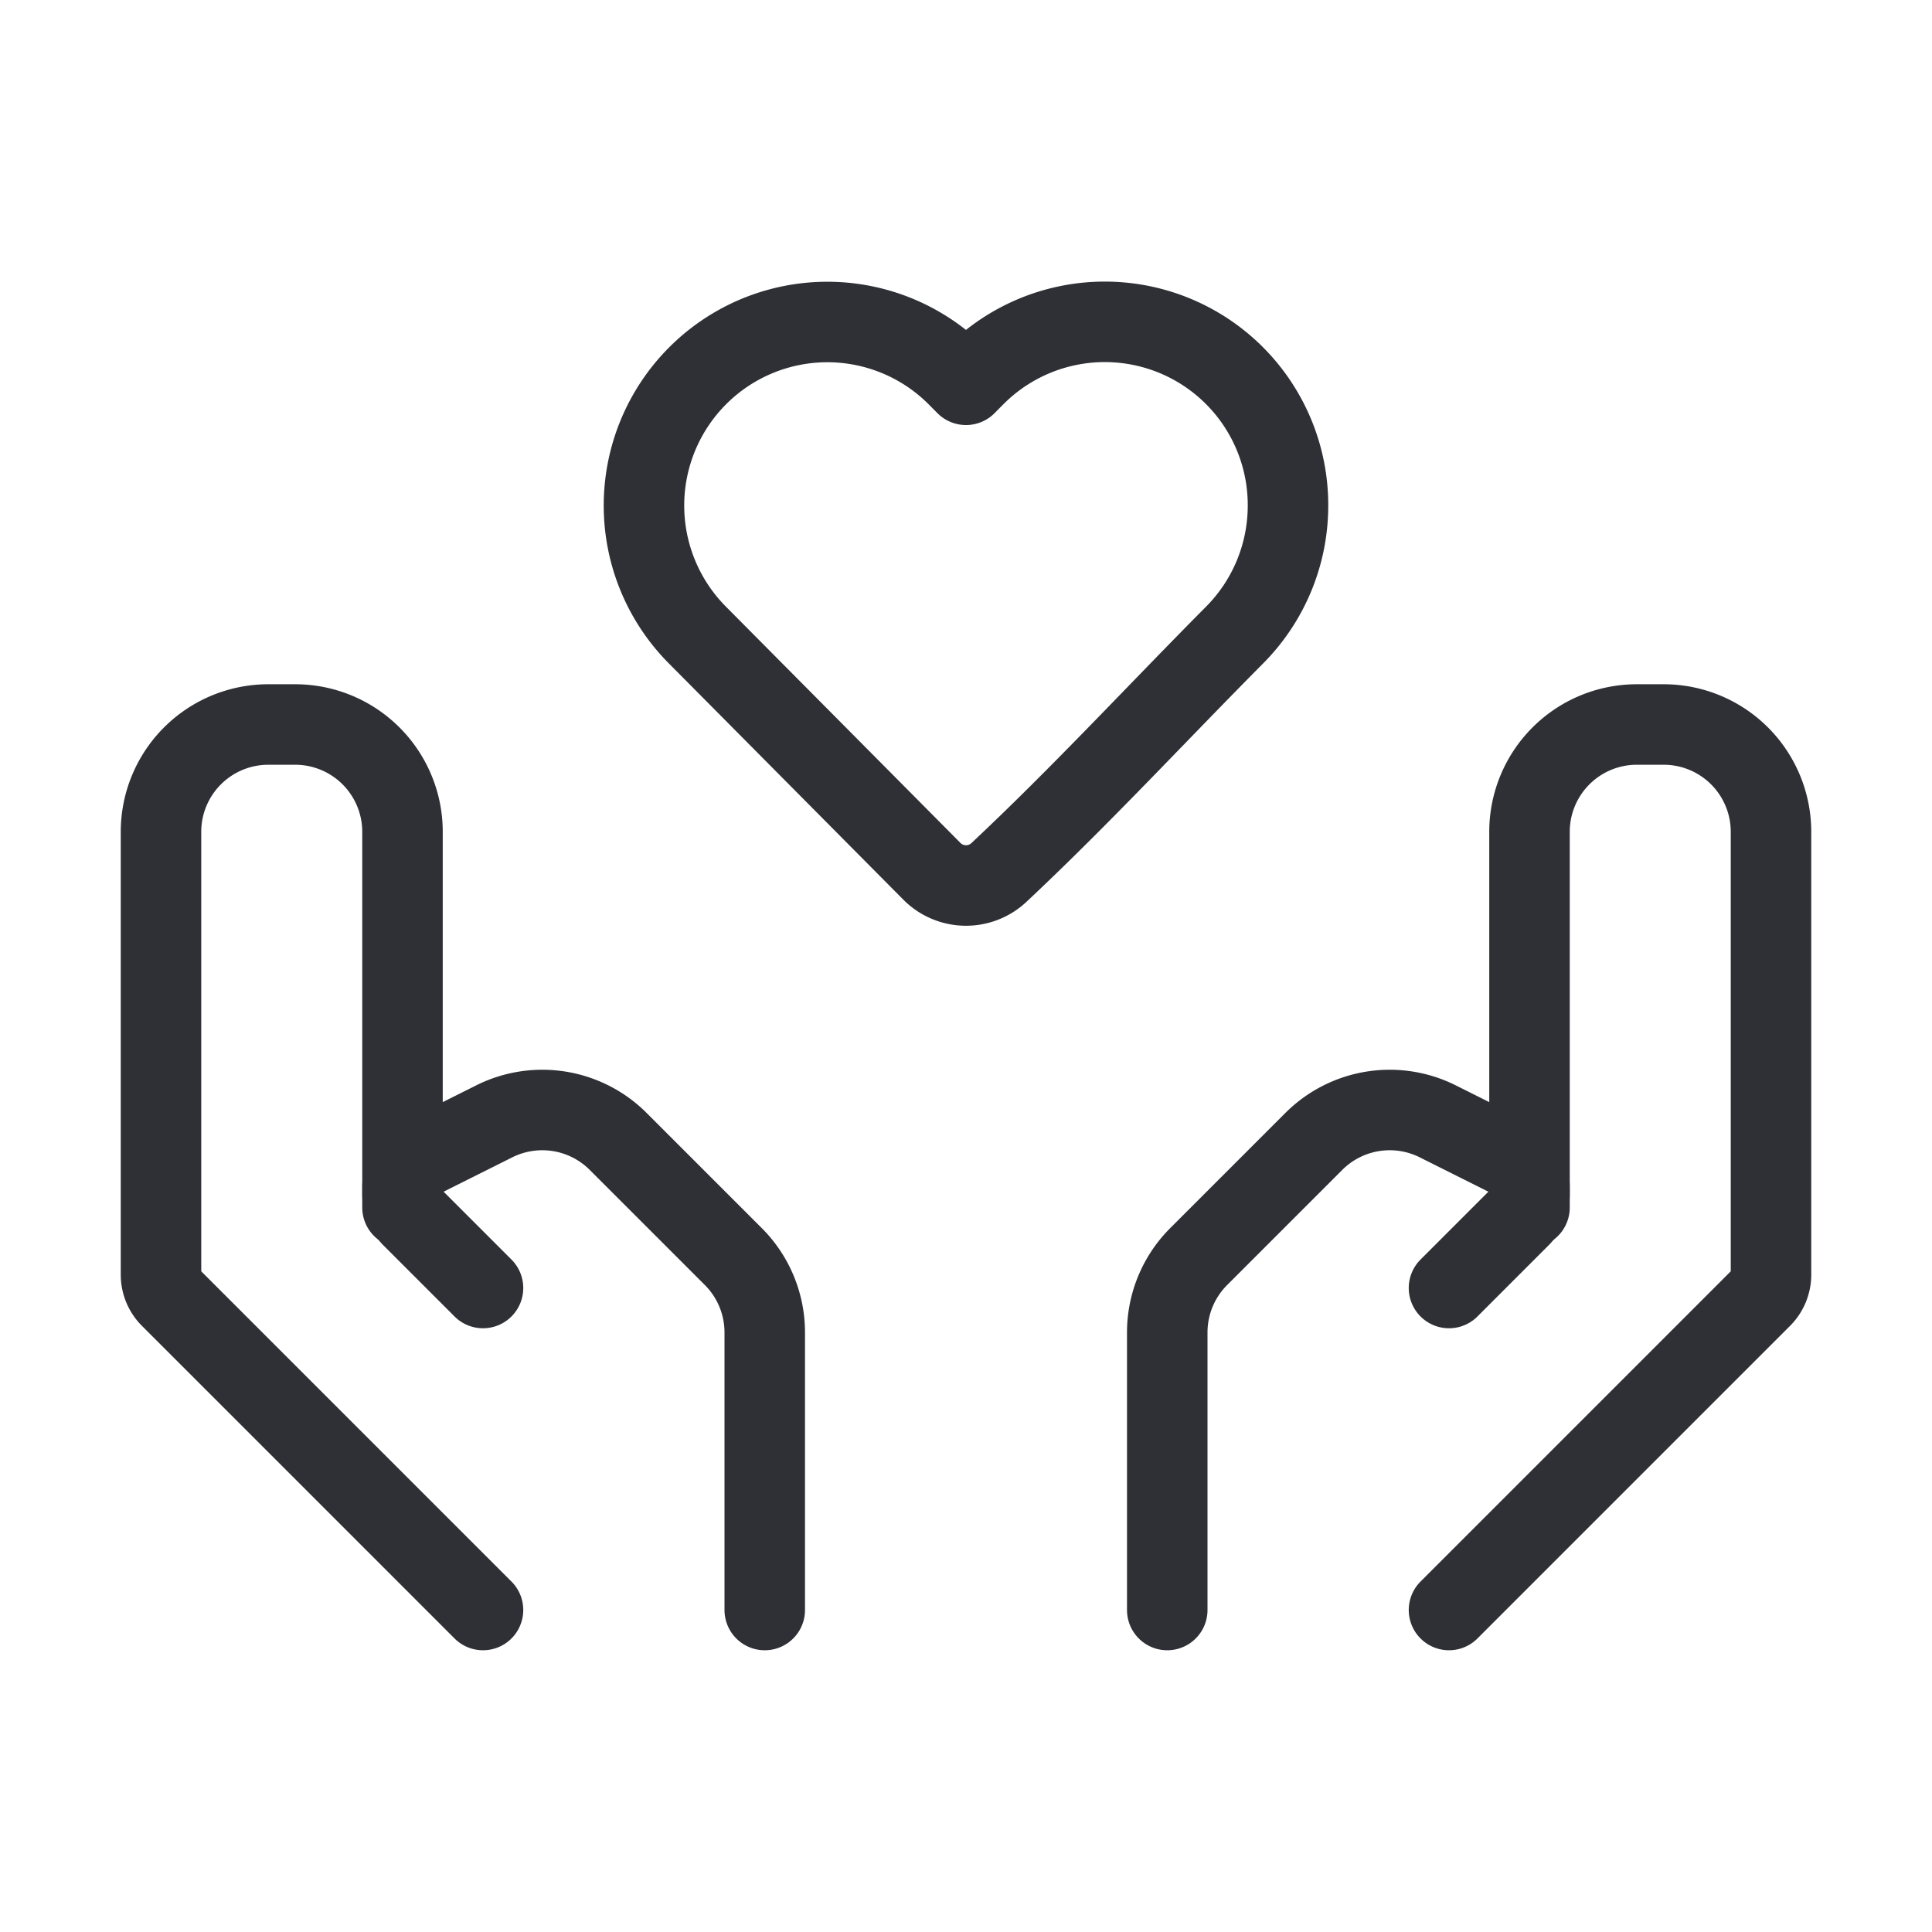
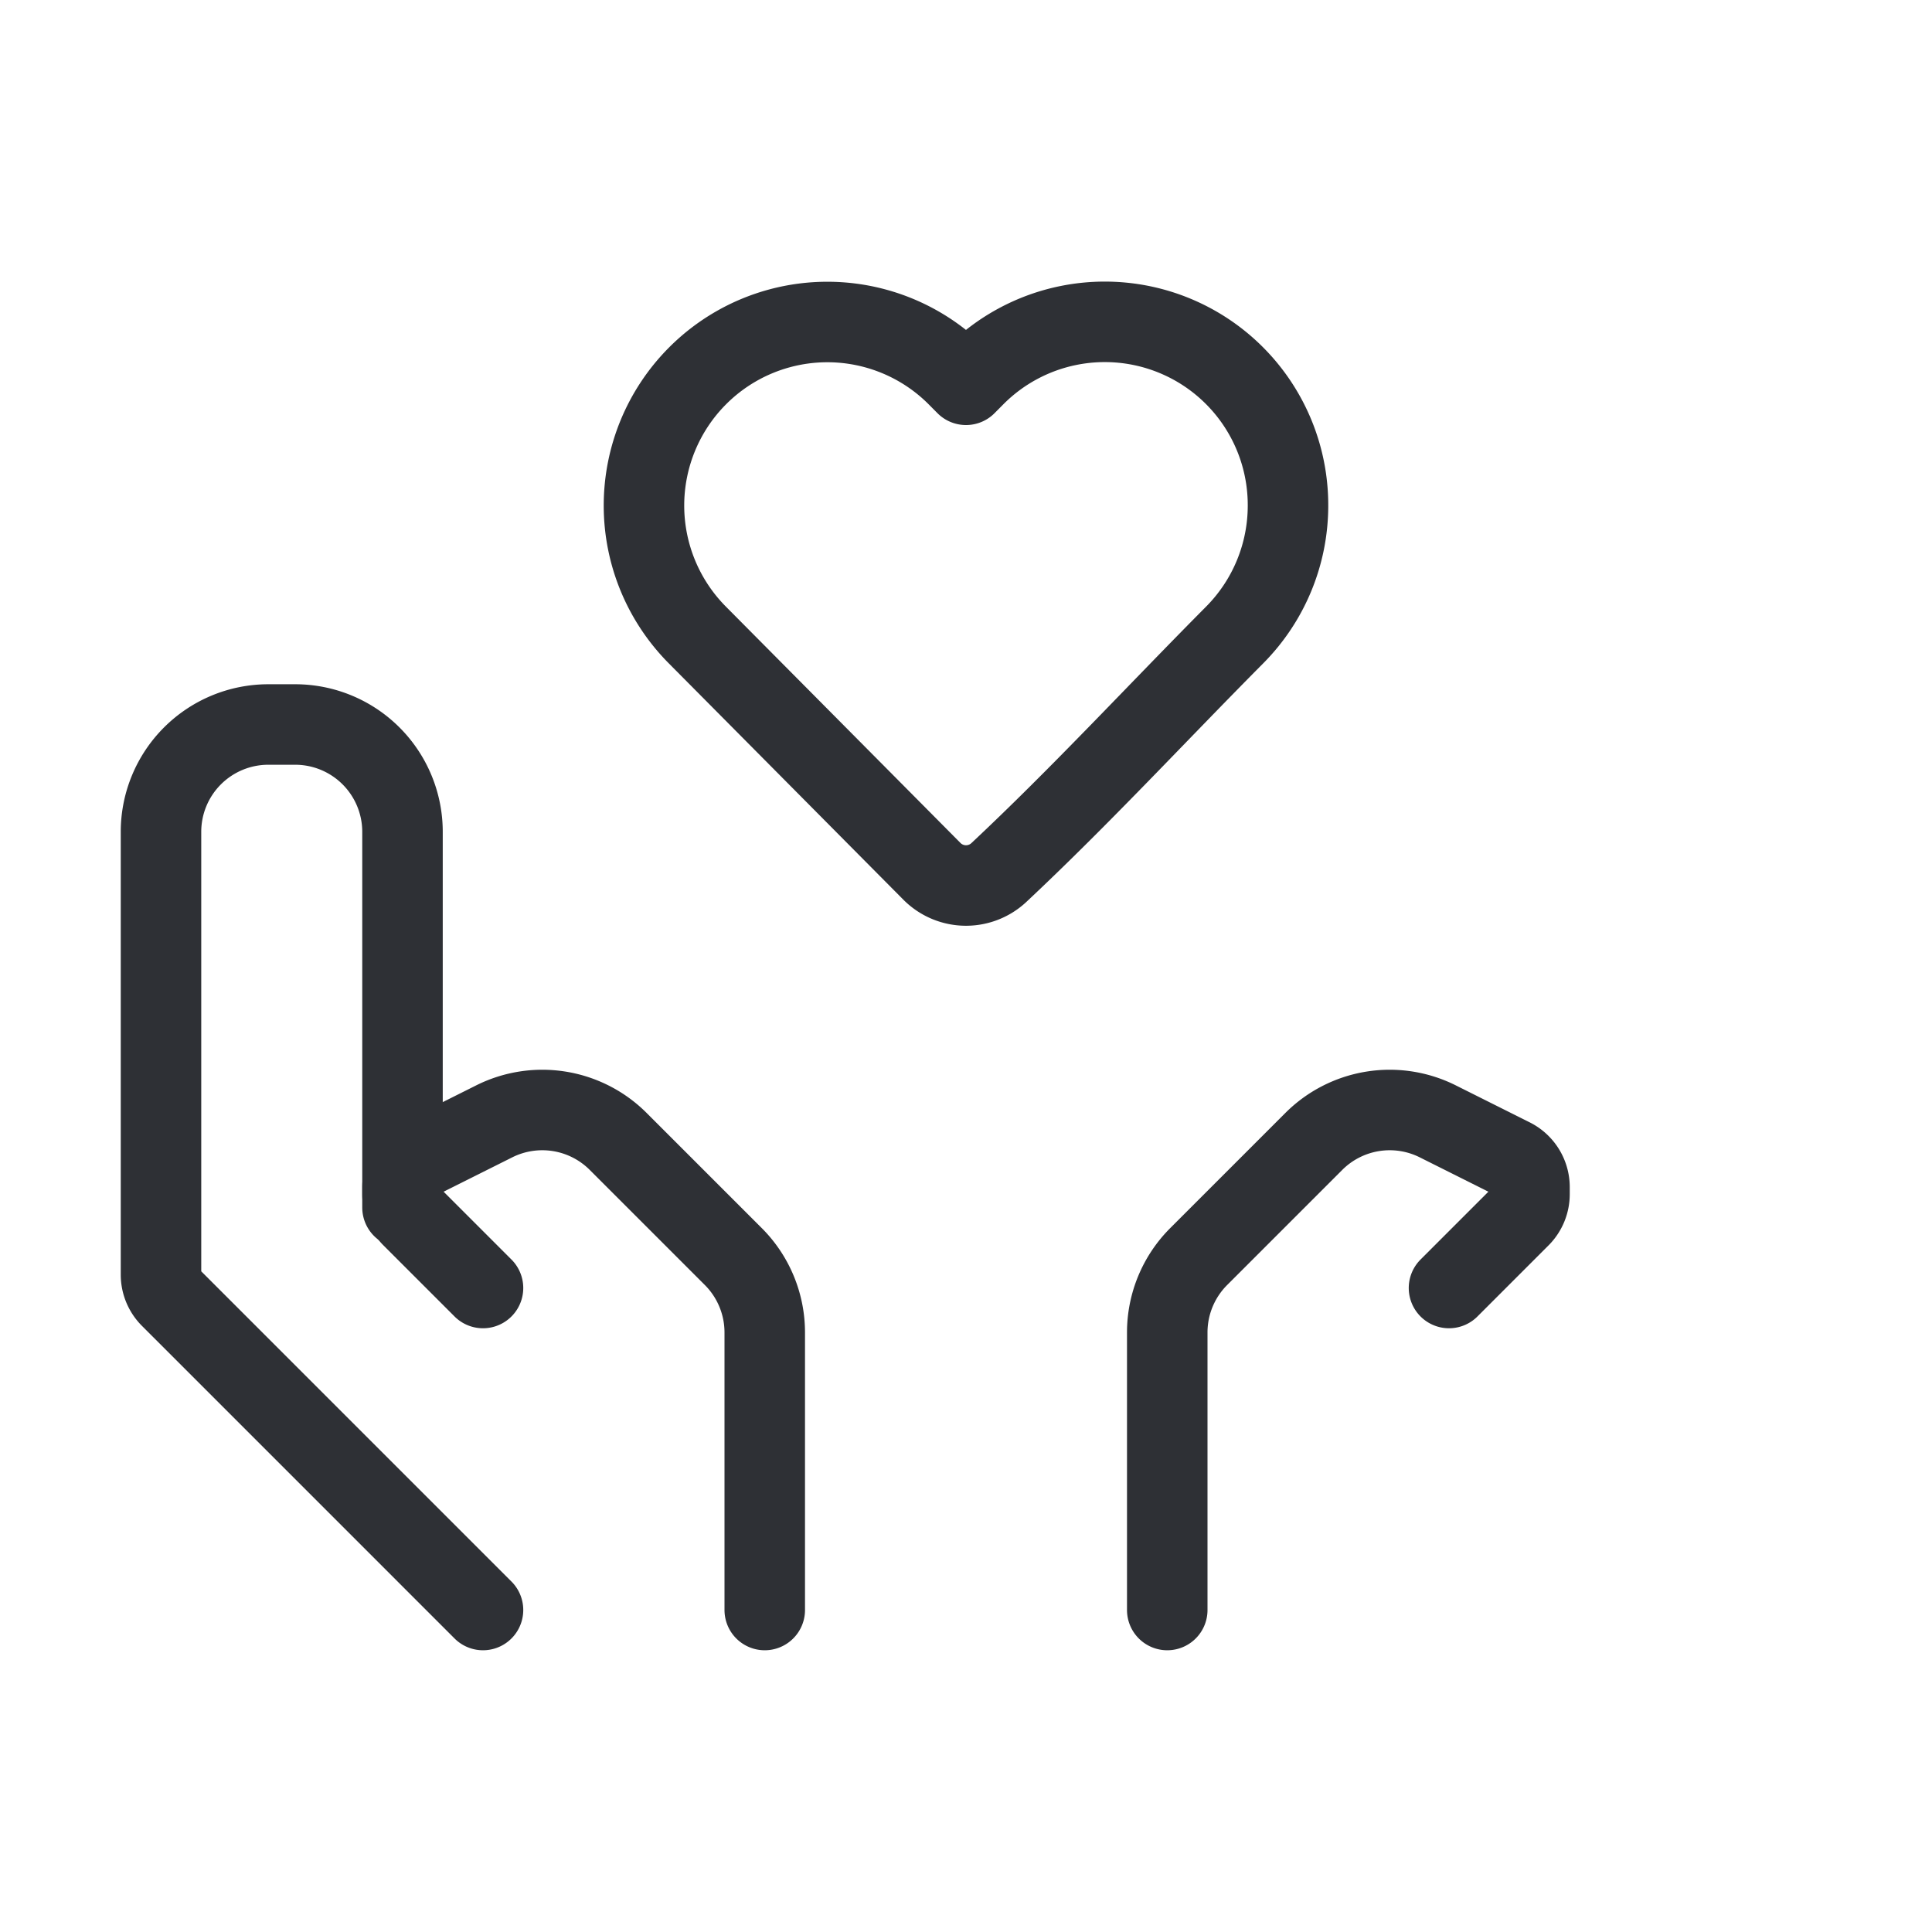
<svg xmlns="http://www.w3.org/2000/svg" width="36" height="36" fill="none">
  <path stroke="#2E3035" stroke-linejoin="round" stroke-width="1.5" d="M24 9.42a3.42 3.42 0 0 1-.992 2.41c-1.465 1.475-2.886 3.014-4.405 4.437a.896.896 0 0 1-1.234-.027l-4.377-4.41a3.422 3.422 0 0 1 0-4.82 3.415 3.415 0 0 1 4.849 0l.159.16.159-.16A3.414 3.414 0 0 1 24 9.42Z" />
-   <path stroke="#2E3035" stroke-linecap="round" stroke-linejoin="round" stroke-width="1.5" d="m27 30 5.824-5.824a.6.6 0 0 0 .176-.424V15.5a2 2 0 0 0-2-2h-.5a2 2 0 0 0-2 2v7" />
  <path stroke="#2E3035" stroke-linecap="round" stroke-linejoin="round" stroke-width="1.5" d="m27 24 1.324-1.324a.6.6 0 0 0 .176-.424v-.131a.6.6 0 0 0-.332-.537l-1.379-.69a2 2 0 0 0-2.308.375l-2.145 2.145a2 2 0 0 0-.586 1.414V30M9 30l-5.824-5.824A.6.6 0 0 1 3 23.752V15.5a2 2 0 0 1 2-2h.5a2 2 0 0 1 2 2v7" />
  <path stroke="#2E3035" stroke-linecap="round" stroke-linejoin="round" stroke-width="1.5" d="m9 24-1.324-1.324a.6.6 0 0 1-.176-.424v-.131a.6.6 0 0 1 .332-.537l1.379-.69a2 2 0 0 1 2.308.375l2.145 2.145a2 2 0 0 1 .586 1.414V30" />
</svg>